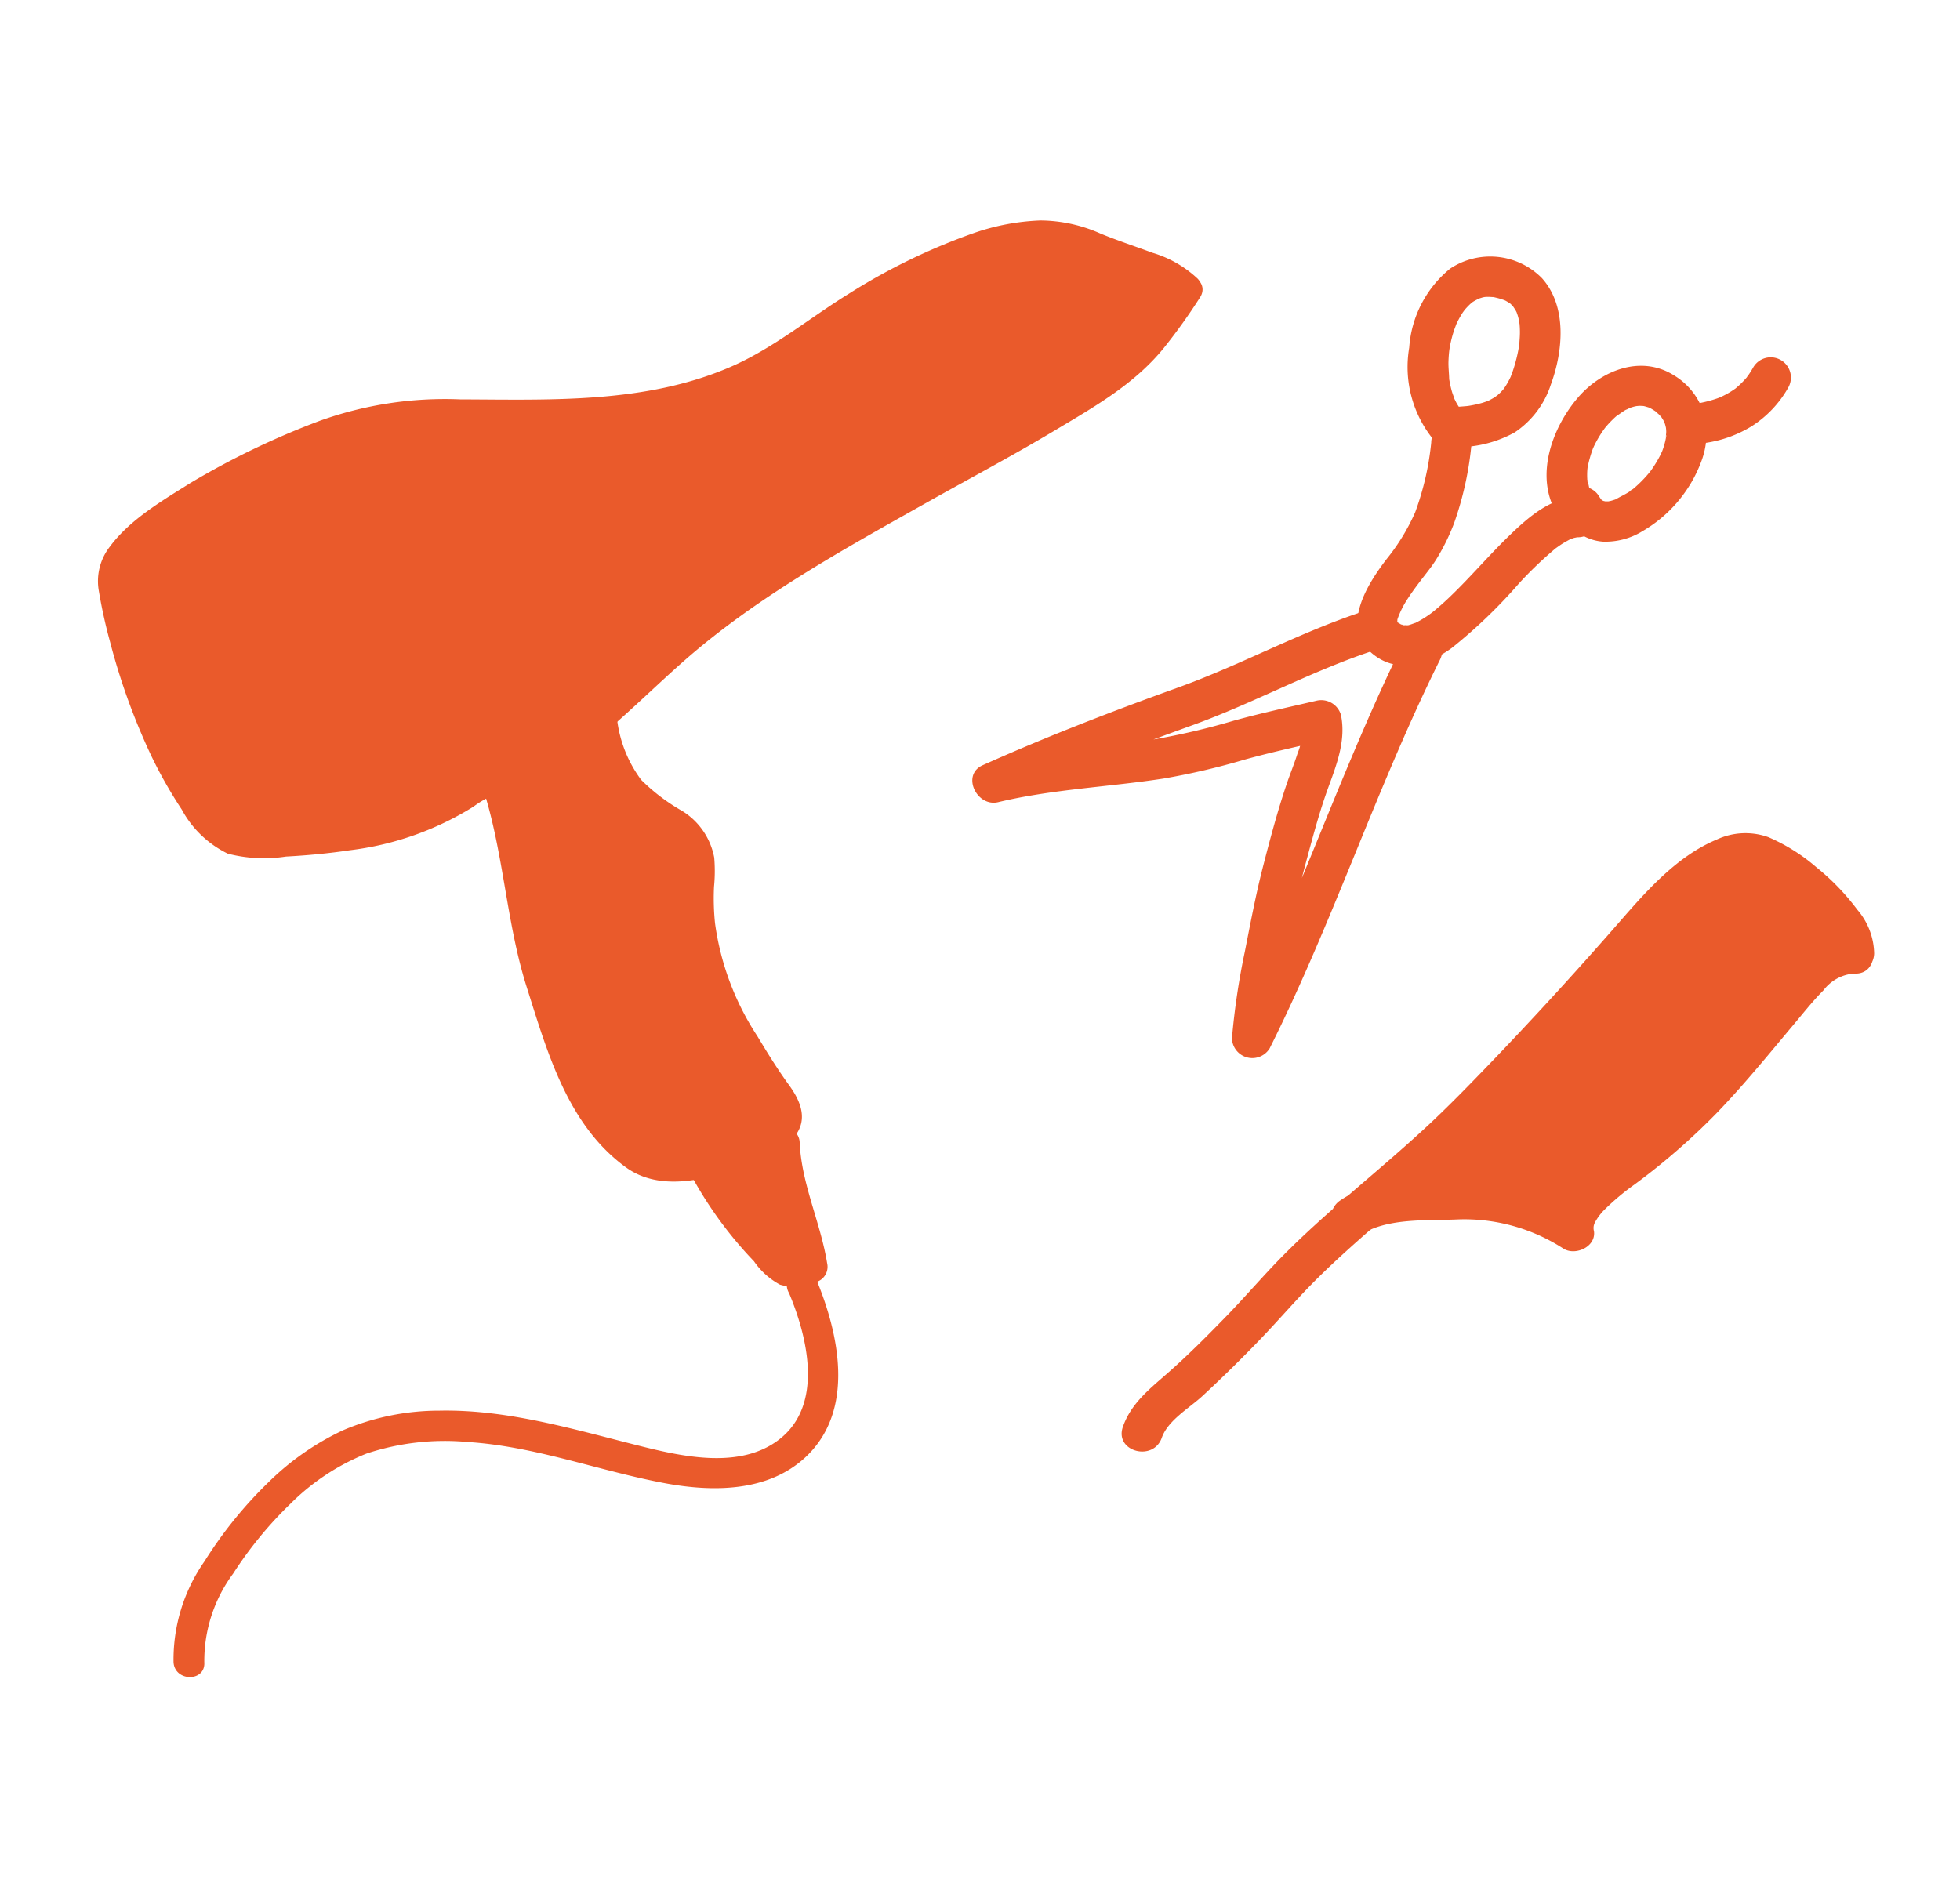
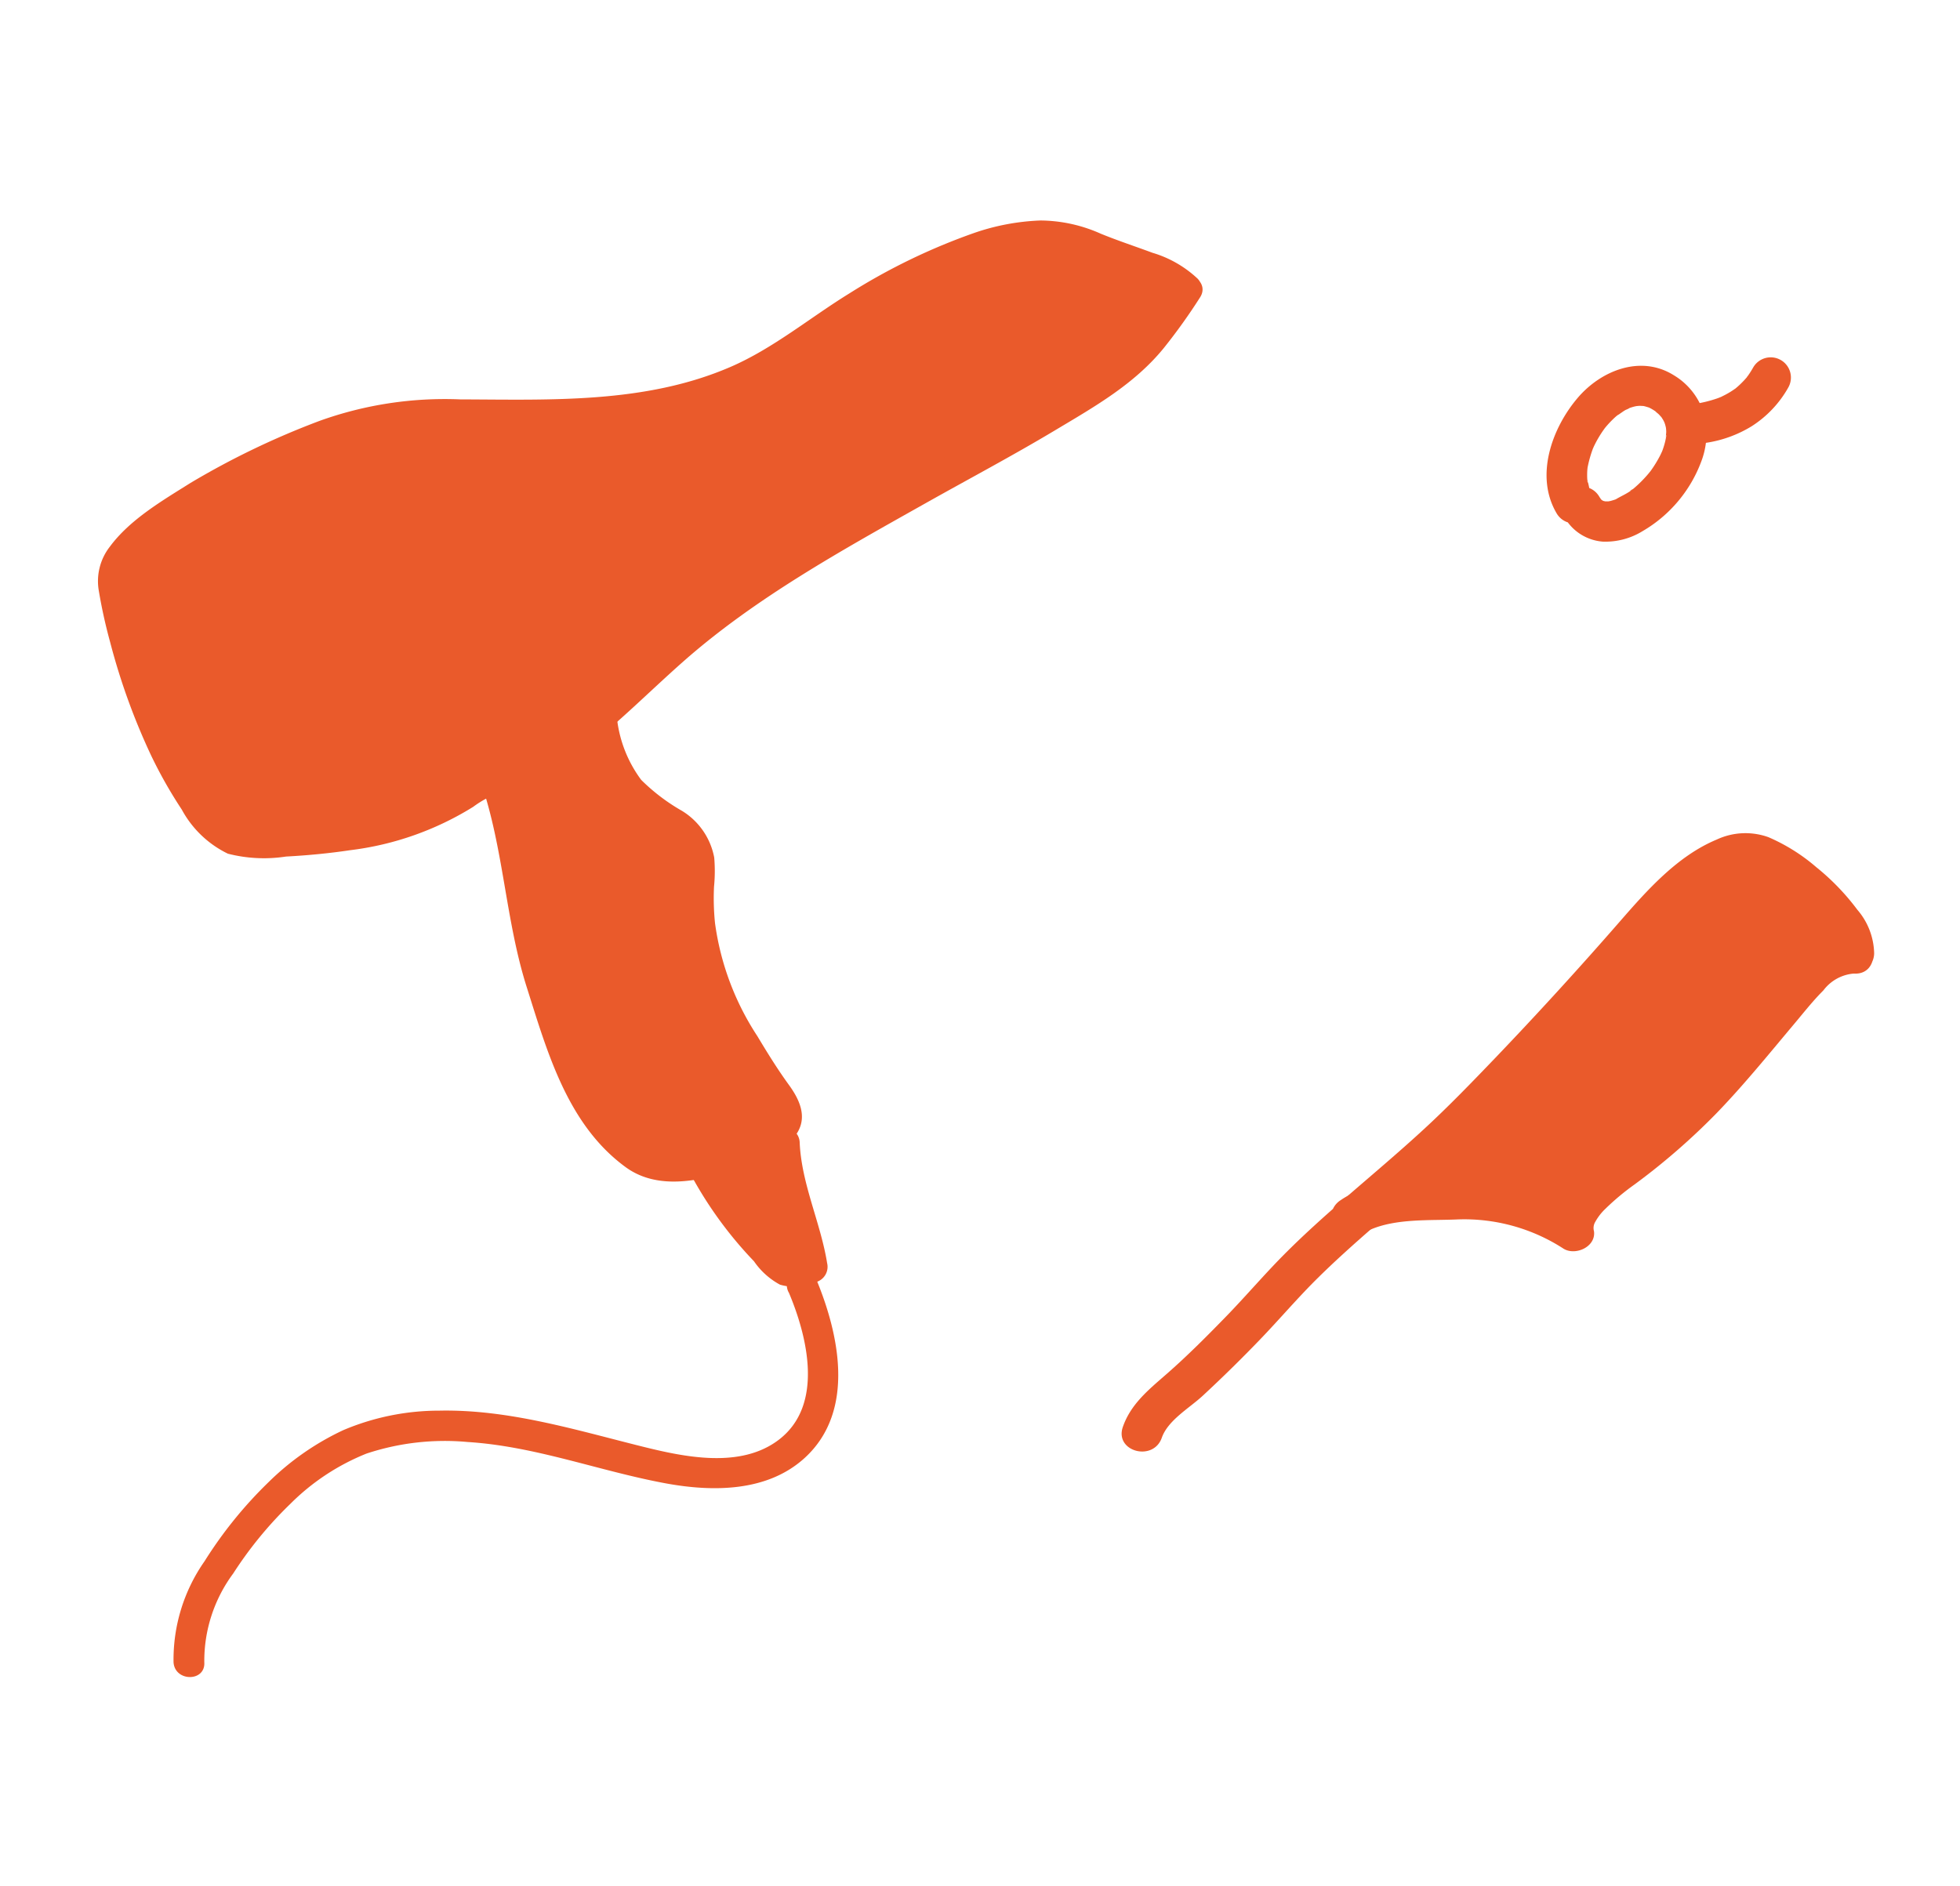
<svg xmlns="http://www.w3.org/2000/svg" width="160" height="154" viewBox="0 0 160 154">
  <g transform="translate(1517 382)">
-     <rect width="160" height="154" transform="translate(-1517 -382)" fill="none" />
    <g transform="translate(-1561.955 -604.35)">
      <g transform="translate(101.397 314.391)">
        <path d="M121.375,346.391c1.091,2.321,3.168,4.58,4.815,6.52,1.494,1.761,1.663,2.03,3.816,1.3-.514-3.295-2.164-6.84-2.284-10.162" transform="translate(-120.138 -342.797)" fill="#ea5a2b" />
        <g transform="translate(0 0)">
          <path d="M119.824,346.55a32.546,32.546,0,0,0,4.957,6.711,6.065,6.065,0,0,0,2.119,1.907,4.24,4.24,0,0,0,2.973-.217,1.3,1.3,0,0,0,.877-1.545c-.535-3.313-2.09-6.451-2.239-9.828a1.281,1.281,0,0,0-1.255-1.256A1.268,1.268,0,0,0,126,343.579c.16,3.625,1.756,6.947,2.329,10.5l.877-1.544c-.229.076-.458.152-.691.216-.115.031-.23.062-.347.087-.04.008-.334.047-.137.029s-.415-.054-.183,0c.213.052-.018-.011-.059-.028.351.152.074.041.019,0a1.555,1.555,0,0,0-.138-.091c.261.166.033.02-.026-.038-.131-.129-.258-.261-.381-.4-.354-.394-.69-.8-1.035-1.207a27.529,27.529,0,0,1-4.235-5.818,1.267,1.267,0,0,0-1.718-.45,1.282,1.282,0,0,0-.451,1.717Z" transform="translate(-119.672 -342.323)" fill="#ea5a2b" />
        </g>
      </g>
      <g transform="translate(59.107 326)">
        <path d="M111.667,360.187c1.531,3.622,2.875,9.168-.785,12-3.132,2.42-7.732,1.436-11.229.564-5.414-1.35-10.868-3.031-16.508-2.917a20.072,20.072,0,0,0-7.846,1.592,21.9,21.9,0,0,0-6.1,4.246,34.5,34.5,0,0,0-5.223,6.453,13.99,13.99,0,0,0-2.534,8.254c.1,1.6,2.613,1.616,2.511,0a11.971,11.971,0,0,1,2.355-7.242,31.945,31.945,0,0,1,4.666-5.69,18.5,18.5,0,0,1,6.219-4.107,20.3,20.3,0,0,1,8.274-.944c5.537.349,10.716,2.368,16.129,3.37,3.853.712,8.341.721,11.4-2.1,4.153-3.834,2.774-10.157.835-14.742a1.264,1.264,0,0,0-1.718-.451,1.288,1.288,0,0,0-.45,1.718Z" transform="translate(-61.427 -358.311)" fill="#ea5a2b" />
      </g>
      <g transform="translate(84.137 280.164)">
        <path d="M97.67,301.368c1.663,4.747,2.185,11.917,3.734,16.712,1.2,3.726,2.452,8.29,4.958,11.437,1,1.259,2.872,3.208,4.484,3.461,2.344.367,5.854-.581,7.923-1.664a8.671,8.671,0,0,0,2.47-1.676c.625-1.144-.453-2.132-1.139-3.177a41.44,41.44,0,0,1-4.884-9.022,19.584,19.584,0,0,1-1-6.578c0-1.441.383-2.878-.359-4.1-1.213-2-4.052-2.693-5.451-4.688a11.663,11.663,0,0,1-2.039-5.173" transform="translate(-96.385 -295.654)" fill="#ea5a2b" />
        <g transform="translate(0 0)">
          <path d="M95.975,301.232c1.861,5.418,2.006,11.258,3.734,16.712,1.688,5.329,3.332,11.246,8.076,14.714,2.292,1.676,5.211,1.284,7.8.562a17.827,17.827,0,0,0,3.585-1.425,6.789,6.789,0,0,0,2.6-1.891c.878-1.364.2-2.782-.646-3.949-.928-1.276-1.767-2.632-2.578-3.985a22.26,22.26,0,0,1-3.46-9.233,20.191,20.191,0,0,1-.081-2.963,13.048,13.048,0,0,0,.017-2.387,5.7,5.7,0,0,0-2.626-3.811,15.831,15.831,0,0,1-3.336-2.533,10.323,10.323,0,0,1-1.968-4.945,1.265,1.265,0,0,0-1.544-.877,1.286,1.286,0,0,0-.877,1.544,11.054,11.054,0,0,0,3.837,7.179c.949.731,2.04,1.282,2.949,2.063,1.1.943,1.157,1.926,1.068,3.308a20.728,20.728,0,0,0,1.39,9.037,45.5,45.5,0,0,0,4.444,8.007c.351.533.77,1.029,1.095,1.578.3.5.318.534-.1.834a12.946,12.946,0,0,1-2.508,1.37,16.369,16.369,0,0,1-3.725,1.059,5.494,5.494,0,0,1-3.2-.158c-2.128-1.053-3.709-3.428-4.752-5.474a50.116,50.116,0,0,1-2.831-7.649c-1.8-5.669-2.007-11.729-3.94-17.356-.522-1.519-2.948-.866-2.421.668Z" transform="translate(-95.9 -295.184)" fill="#ea5a2b" />
        </g>
      </g>
      <g transform="translate(52.955 240.35)">
        <path d="M142.291,246.474c-1.67,2.578-3.827,5.663-6.426,7.319-2.3,1.452-4.654,2.948-7.065,4.306-8.386,4.72-16.947,9.229-24.8,14.856-5.155,3.7-9.272,8.858-14.6,12.14a11.516,11.516,0,0,1-3.522,1.256,13.52,13.52,0,0,0-3.449,1.881c-4.219,2.432-9.628,3.093-14.391,3.3-1.822.08-3.434.349-4.85-.966a19.69,19.69,0,0,1-3.224-4.545A51.37,51.37,0,0,1,54.66,270.53c-.414-2.672,4-5.213,5.845-6.477a60.121,60.121,0,0,1,11.487-5.722c6.978-2.817,14.551-.98,21.921-1.786,4.611-.5,9.809-1.351,13.854-3.747,3.485-2.069,6.724-4.64,10.361-6.491,3.812-1.946,7.421-3.9,11.734-4.2,2.265-.167,3.856.494,5.925,1.372C137.659,244.274,141.013,244.986,142.291,246.474Z" transform="translate(-53.415 -240.823)" fill="#ea5a2b" />
        <path d="M140.748,245.367c-1.8,2.77-3.72,5.445-6.552,7.233-3.247,2.049-6.545,3.981-9.9,5.849-6.637,3.7-13.3,7.37-19.572,11.676a72.317,72.317,0,0,0-8.171,6.648,55.671,55.671,0,0,1-7.987,6.6c-1.4.878-2.973,1-4.46,1.645s-2.73,1.713-4.2,2.392a28.954,28.954,0,0,1-9.7,2.228,35.718,35.718,0,0,1-4.815.235c-1.586-.084-2.522-1.338-3.344-2.566a38.426,38.426,0,0,1-4.172-8.38,52.449,52.449,0,0,1-2.362-8.6c-.4-2.238,2.417-3.835,4.006-4.894a57.71,57.71,0,0,1,8.7-4.837A31.129,31.129,0,0,1,78.9,257.563c3.635-.243,7.276.048,10.914-.02a52.958,52.958,0,0,0,10.519-1.284,28.651,28.651,0,0,0,9.429-3.98,109.33,109.33,0,0,1,9.4-5.8c3.124-1.6,6.372-3.247,9.923-3.569,3.055-.278,5.856,1.3,8.669,2.282a7.588,7.588,0,0,1,3.2,1.695c1.1,1.194,2.867-.586,1.776-1.775a9.2,9.2,0,0,0-3.7-2.125c-1.409-.524-2.826-.988-4.218-1.557a12.222,12.222,0,0,0-4.923-1.078,18.622,18.622,0,0,0-5.412,1.018A50.281,50.281,0,0,0,114.3,246.3c-3.227,1.986-6.24,4.511-9.738,6.018-6.954,3-14.664,2.665-22.052,2.64a30.191,30.191,0,0,0-11.463,1.753,65.56,65.56,0,0,0-10.54,5.068c-2.305,1.449-4.942,2.983-6.581,5.2a4.573,4.573,0,0,0-.905,3.607,41.833,41.833,0,0,0,.923,4.184,53.144,53.144,0,0,0,3.372,9.314,37.166,37.166,0,0,0,2.479,4.366,8.474,8.474,0,0,0,3.762,3.6,11.854,11.854,0,0,0,4.745.234c1.748-.094,3.491-.258,5.223-.517A24.655,24.655,0,0,0,83.59,288.22a8.236,8.236,0,0,1,1.873-1.046c.868-.292,1.777-.426,2.634-.757a18.244,18.244,0,0,0,4.469-2.813c2.875-2.235,5.436-4.83,8.161-7.238,5.888-5.2,12.97-9.095,19.787-12.931,3.518-1.979,7.091-3.872,10.556-5.945,3.227-1.931,6.472-3.761,8.879-6.712a47.149,47.149,0,0,0,2.967-4.144C143.8,245.276,141.626,244.016,140.748,245.367Z" transform="translate(-52.955 -240.35)" fill="#ea5a2b" />
      </g>
      <g transform="translate(72.477 256.437)">
        <path d="M81.555,262.878c-1.488,1.5-1.7,3.863-1.714,5.867a32.567,32.567,0,0,0,.856,7.044c.987,4.525,2.7,9.4,5.579,13.1a12.208,12.208,0,0,0,6.178,4.273,1.257,1.257,0,0,0,.668-2.421c-4.85-1.457-7.158-6.554-8.7-10.976a36.889,36.889,0,0,1-1.991-9.067c-.144-1.751-.465-4.668.9-6.04a1.256,1.256,0,0,0-1.775-1.776Z" transform="translate(-79.842 -262.506)" fill="#ea5a2b" />
      </g>
      <g transform="translate(123.726 242.747)">
        <path d="M150.455,244.906a16.309,16.309,0,0,0,1.511,7.288c.953,2.3,2.259,4.818,4.455,6.155a1.256,1.256,0,0,0,1.267-2.168,6.645,6.645,0,0,1-1.809-1.883,16.609,16.609,0,0,1-1.618-3.082,14.228,14.228,0,0,1-1.3-6.31,1.265,1.265,0,0,0-1.255-1.255,1.281,1.281,0,0,0-1.255,1.255Z" transform="translate(-150.424 -243.651)" fill="#ea5a2b" />
      </g>
      <g transform="translate(128.587 240.91)">
        <path d="M157.177,242.71a8.429,8.429,0,0,0,4.921,5.329,19.063,19.063,0,0,0,6.811.77,1.257,1.257,0,0,0,0-2.512c-1.059,0-2.12,0-3.177-.075-.256-.018-.51-.042-.765-.07-.076-.008-.285-.038-.1-.011-.123-.018-.245-.037-.367-.059a9.765,9.765,0,0,1-1.4-.346c-.112-.037-.222-.078-.332-.119-.251-.094.134.07-.131-.054-.193-.091-.383-.187-.567-.295a6.12,6.12,0,0,1-.538-.353c.187.138-.082-.068-.118-.1q-.137-.119-.268-.245a6.691,6.691,0,0,1-1.546-2.529,1.289,1.289,0,0,0-1.544-.877,1.266,1.266,0,0,0-.877,1.544Z" transform="translate(-157.118 -241.121)" fill="#ea5a2b" />
      </g>
      <g transform="translate(159.897 243.295)">
-         <path d="M204.671,257.051c-.064-.069-.123-.145-.188-.211-.2-.2.172.272.025.03-.11-.182-.232-.355-.333-.545-.047-.089-.09-.179-.135-.269-.146-.291.032.113,0,.017-.063-.218-.156-.428-.219-.647s-.11-.418-.154-.63c-.022-.107-.041-.216-.06-.325-.01-.054-.015-.11-.026-.165-.042-.216.02.328.017.106-.009-.474-.071-.943-.058-1.42q.01-.345.041-.69c.01-.115.027-.229.036-.344-.028.335-.015.111.017-.073a9.887,9.887,0,0,1,.337-1.379c.068-.211.154-.416.227-.625-.085.243-.081.177.008-.006.055-.113.11-.225.168-.335.1-.186.205-.367.32-.543.056-.086.126-.166.176-.254.087-.151-.1.131-.1.131.045-.049.083-.105.129-.155.132-.148.266-.293.412-.428.071-.065.153-.123.221-.191-.2.2-.171.126.016,0,.161-.105.339-.178.5-.279.074-.046-.343.113-.039.023.109-.032.215-.069.325-.1.067-.017.465-.089.168-.043-.28.044.063,0,.133,0,.232-.01.458.014.689.026-.271-.015-.2-.036.007.016.115.028.231.054.346.086s.235.079.354.114c.026.007.229.083.053.013s.1.047.129.065c.124.068.242.141.362.216.158.1-.046-.037-.065-.053.049.044.1.086.147.134s.3.325.176.174.121.192.161.261c.065.113.123.229.176.349-.118-.266-.025-.033.017.1s.073.258.1.39c.018.08.081.5.061.32s.011.2.014.266q.011.211.011.423c0,.31-.028.616-.049.924-.023.328.041-.2-.014.126-.023.139-.046.278-.072.417q-.084.438-.2.868c-.078.3-.167.59-.268.879-.027.076-.207.528-.1.294-.072.163-.151.324-.236.481s-.166.295-.258.436c-.038.059-.08.115-.118.174-.134.2.166-.188.009-.009-.1.116-.2.232-.312.341-.054.053-.366.332-.221.212s-.184.126-.251.168c-.129.081-.261.15-.394.221-.058.031-.118.057-.176.086.125-.062.2-.072.025-.013-.151.052-.3.106-.455.152a8.705,8.705,0,0,1-.99.222c-.076.013-.151.025-.227.036.177-.025.1-.013-.031,0-.219.019-.439.039-.659.053a1.688,1.688,0,0,0-1.65,1.65,1.665,1.665,0,0,0,1.65,1.65,9.684,9.684,0,0,0,4.572-1.205,7.441,7.441,0,0,0,2.95-3.909c1-2.714,1.345-6.37-.726-8.68a5.919,5.919,0,0,0-7.487-.787,9.119,9.119,0,0,0-3.349,6.453,9.379,9.379,0,0,0,2,7.54,1.65,1.65,0,0,0,2.333-2.333Z" transform="translate(-200.24 -244.406)" fill="#ea5a2b" />
-       </g>
+         </g>
      <g transform="translate(171.207 252.207)">
        <path d="M219.491,267.065c-.065-.11-.121-.222-.18-.335-.166-.316.108.37-.007-.036a7.033,7.033,0,0,0-.179-.746c.136.325.033.331.023.137,0-.059-.009-.117-.012-.175-.007-.133-.009-.266-.007-.4s.008-.24.017-.359c.007-.076.018-.152.023-.227.01-.206-.069.406-.015.12a9.762,9.762,0,0,1,.463-1.642c.119-.317-.14.283-.035.081.038-.071.068-.148.1-.221.057-.117.115-.233.176-.349.137-.258.288-.511.449-.755.089-.136.184-.266.279-.4.158-.222-.237.288.04-.046a8.124,8.124,0,0,1,.614-.661c.1-.1.2-.191.31-.282.13-.112.417-.24.023-.028.245-.131.463-.323.711-.457a1.68,1.68,0,0,0,.349-.174c-.015.016-.4.146-.158.068.053-.017.106-.04.159-.058.118-.041.239-.077.36-.108.081-.02.562-.105.227-.054s.117,0,.189,0c.11,0,.22.013.329.011.248,0-.168-.019-.192-.03a1.093,1.093,0,0,0,.205.038c.14.031.273.076.41.116.335.1-.349-.179.054.024q.166.083.323.182c.065.04.465.3.232.153-.211-.131.129.123.189.183.085.083.16.177.244.261.174.172-.225-.349-.025-.03.06.094.121.186.176.284.038.067.224.469.091.162s.014.061.038.139.051.183.071.276c.01.046.016.094.028.14.07.275-.029-.4-.023-.192,0,.12.021.239.023.359.005.2-.049.425-.028.62-.039-.37.058-.366.023-.181-.009.049-.017.1-.027.148-.024.124-.052.248-.084.37a6.346,6.346,0,0,1-.2.63c-.023.062-.049.123-.072.184-.067.187.162-.352.073-.174-.06.121-.113.245-.173.365a9.9,9.9,0,0,1-.8,1.3c-.228.318.144-.168,0,0-.071.084-.139.172-.212.256q-.269.315-.562.607-.231.23-.477.444c-.1.088-.2.171-.307.257-.126.105-.111-.012.147-.113a1.063,1.063,0,0,0-.189.139c-.407.291-.863.473-1.279.736,0,0,.425-.16.2-.088-.065.021-.127.048-.191.07-.1.036-.208.068-.314.1s-.208.041-.31.068c-.22.057.268-.032.256-.032-.06,0-.121.013-.181.017-.1.006-.2,0-.293,0-.038,0-.078-.009-.115-.007-.256.01.445.1.213.029-.084-.026-.184-.049-.271-.067-.319-.066.359.211.086.041-.076-.047-.162-.1-.242-.144-.218-.107.29.269.174.135-.038-.044-.089-.079-.131-.12-.057-.057-.307-.357-.094-.089s-.044-.09-.088-.167a1.65,1.65,0,0,0-2.849,1.666,3.936,3.936,0,0,0,3.144,2.011,5.777,5.777,0,0,0,3.246-.859,11.04,11.04,0,0,0,4.786-5.678,6.453,6.453,0,0,0,.274-3.718,5.542,5.542,0,0,0-2.515-3.331c-2.7-1.69-5.941-.39-7.851,1.856-2.111,2.484-3.506,6.384-1.711,9.423a1.65,1.65,0,0,0,2.85-1.666Z" transform="translate(-215.817 -256.68)" fill="#ea5a2b" />
      </g>
      <g transform="translate(182.09 251.555)">
        <path d="M232.895,262.738a9.9,9.9,0,0,0,3.758-1.354,8.93,8.93,0,0,0,2.981-3.136,1.65,1.65,0,1,0-2.849-1.665,7.982,7.982,0,0,1-.489.761c-.183.25.039-.1.081-.1a1.509,1.509,0,0,0-.158.192q-.132.156-.274.3a6.84,6.84,0,0,1-.617.57c-.212.172.068-.03.115-.087a.77.77,0,0,1-.16.116q-.178.125-.362.24a7.238,7.238,0,0,1-.7.378,1.229,1.229,0,0,0-.217.1c.056-.046.394-.162.135-.058-.126.049-.252.1-.379.14a10.235,10.235,0,0,1-1.745.42,1.647,1.647,0,0,0-.986.758,1.65,1.65,0,0,0,.592,2.257,1.906,1.906,0,0,0,1.271.166Z" transform="translate(-230.805 -255.782)" fill="#ea5a2b" />
      </g>
      <g transform="translate(155.761 256.816)">
-         <path d="M200.573,264.678a23,23,0,0,1-1.316,5.721,16.955,16.955,0,0,1-2.353,3.842c-1.71,2.237-3.9,5.832-.793,7.948,1.983,1.348,4.355.573,6.132-.72a41.75,41.75,0,0,0,5.481-5.261,31.5,31.5,0,0,1,2.969-2.848c.363-.293-.264.184.105-.079.108-.077.215-.154.325-.228.241-.161.491-.3.744-.438.067-.037.139-.068.208-.1-.43.2.017.005.118-.024s.208-.038.3-.073c.258-.1-.4.02.051.011,2.121-.041,2.128-3.341,0-3.3-2.2.043-4.033,1.655-5.535,3.1-1.733,1.668-3.283,3.516-5.03,5.171-.394.374-.8.732-1.22,1.079-.061.051-.322.248-.068.057q-.169.127-.343.248c-.219.152-.444.3-.677.428-.181.1-.365.2-.555.282.415-.185-.145.037-.26.068s-.215.044-.322.07c.416-.1.2-.009.069-.019a1.165,1.165,0,0,0-.261,0c-.3.062.373.062-.023-.007-.086-.015-.167-.057-.252-.073.375.075.142.081,0-.011-.062-.04-.13-.078-.194-.116-.274-.165.157.285-.068-.057-.195-.3,0,.006.018.071.057.247-.046-.186-.046-.187.029.435.023-.077.039-.123-.123.347.05-.128.062-.164a7.552,7.552,0,0,1,.787-1.522c.37-.571.78-1.115,1.194-1.655-.193.252.169-.219.256-.331.109-.142.219-.282.326-.425.181-.242.354-.485.516-.739a17.164,17.164,0,0,0,1.482-3,26.909,26.909,0,0,0,1.433-6.6,1.659,1.659,0,0,0-1.65-1.65,1.69,1.69,0,0,0-1.65,1.65Z" transform="translate(-194.543 -263.028)" fill="#ea5a2b" />
-       </g>
+         </g>
      <g transform="translate(124.327 272.168)">
-         <path d="M183.208,284.261c-5.208,1.7-10.025,4.377-15.174,6.231-5.382,1.939-10.72,4-15.941,6.341-1.76.789-.478,3.435,1.271,3.015,4.431-1.062,9-1.237,13.491-1.928a57.428,57.428,0,0,0,6.62-1.547c2.22-.614,4.474-1.1,6.717-1.621l-2.03-1.152a4.745,4.745,0,0,1-.35,2.233c-.279.888-.636,1.748-.932,2.63-.734,2.189-1.335,4.447-1.909,6.684-.583,2.277-1.017,4.585-1.47,6.891a58.727,58.727,0,0,0-1.054,7.082,1.662,1.662,0,0,0,3.075.833c5.181-10.337,8.758-21.385,13.907-31.737.943-1.9-1.9-3.569-2.849-1.666-5.149,10.352-8.727,21.4-13.907,31.737l3.075.833a56.13,56.13,0,0,1,1.067-6.866c.484-2.431.964-4.852,1.607-7.246.583-2.173,1.16-4.377,1.936-6.491.685-1.865,1.4-3.782.987-5.793a1.676,1.676,0,0,0-2.029-1.153c-2.244.522-4.5,1.007-6.717,1.621a57.76,57.76,0,0,1-6.62,1.548c-4.494.691-9.055.865-13.491,1.928l1.271,3.015c5.068-2.272,10.26-4.235,15.48-6.125,5.037-1.824,9.749-4.448,14.846-6.114,2.01-.656,1.149-3.845-.877-3.182Z" transform="translate(-151.251 -284.171)" fill="#ea5a2b" />
-       </g>
+         </g>
      <g transform="translate(154.276 290.369)">
        <path d="M235.138,319.674c-2.077-.24-4.11,2.287-5.315,3.732-1.939,2.323-3.848,4.553-5.845,6.832a51.378,51.378,0,0,1-6.68,6.2c-1.583,1.263-5.431,3.645-5.025,5.925a15.79,15.79,0,0,0-9.258-2.628c-2.12.116-6.106.087-8.256,1.1,2.919-2.541,5.918-5.017,8.633-7.74,4.887-4.908,9.512-9.911,14.072-15.161,1.859-2.135,5.99-6.738,9.265-6.44C229.191,311.73,235.435,317.154,235.138,319.674Z" transform="translate(-193.118 -309.854)" fill="#ea5a2b" />
        <path d="M234.518,317.408c-2.787-.191-4.871,2.285-6.482,4.216-2.308,2.766-4.594,5.606-7.1,8.2a59.917,59.917,0,0,1-6.782,5.858c-1.831,1.4-4.489,3.442-4.147,6.072l2.482-1.425A18.025,18.025,0,0,0,202.2,337.48c-2.98.137-6.124.078-8.9,1.319l2,2.591c3.446-3,6.891-5.953,10.091-9.216Q210.28,327.2,214.922,322c2.342-2.62,4.538-5.5,7.288-7.719a7.243,7.243,0,0,1,3.422-1.754,3.393,3.393,0,0,1,.478.008c-.41-.033-.2-.028-.1,0s.676.229.4.112a10.185,10.185,0,0,1,1.709.976,17.991,17.991,0,0,1,3.334,2.952,8.034,8.034,0,0,1,1.1,1.494c.081.141.159.283.227.431-.114-.252.015.068.047.151a1.814,1.814,0,0,1,.066.258c-.093-.414-.014.017-.024.152a1.663,1.663,0,0,0,1.65,1.65,1.682,1.682,0,0,0,1.65-1.65A5.621,5.621,0,0,0,234.8,315.5a19.151,19.151,0,0,0-3.352-3.477,15.116,15.116,0,0,0-3.911-2.453,5.542,5.542,0,0,0-4.23.2c-3.185,1.33-5.639,4.094-7.861,6.644q-4.981,5.718-10.225,11.2c-1.9,1.979-3.808,3.959-5.828,5.817-2.094,1.929-4.276,3.758-6.424,5.624a1.64,1.64,0,0,0-.129,2.167,1.684,1.684,0,0,0,2.129.425c2.16-.967,4.918-.762,7.231-.868a14.88,14.88,0,0,1,8.617,2.393c.97.592,2.648-.153,2.482-1.425a.984.984,0,0,1,.115-.788,4.434,4.434,0,0,1,.827-1.057,19.938,19.938,0,0,1,2.371-1.978,54.7,54.7,0,0,0,6.65-5.774c2.228-2.3,4.262-4.811,6.321-7.262.8-.949,1.567-1.934,2.446-2.812a3.46,3.46,0,0,1,2.484-1.37C236.638,320.854,236.629,317.553,234.518,317.408Z" transform="translate(-192.498 -309.238)" fill="#ea5a2b" />
      </g>
      <g transform="translate(136.518 319.753)">
        <path d="M187.6,353.133a5.477,5.477,0,0,1,.675-.4l-2-2.591c-1.734,1.512-3.45,3.047-5.068,4.685-1.6,1.619-3.076,3.356-4.664,4.988-1.557,1.6-3.148,3.2-4.83,4.67-1.449,1.268-2.917,2.436-3.572,4.32-.7,2.01,2.488,2.874,3.182.877.5-1.423,2.261-2.424,3.323-3.407q2.416-2.238,4.7-4.613c1.5-1.559,2.9-3.2,4.424-4.734,1.549-1.551,3.185-3.013,4.838-4.452,1.478-1.289-.4-3.394-2-2.591a5.391,5.391,0,0,0-.675.4,1.693,1.693,0,0,0-.592,2.257,1.665,1.665,0,0,0,2.257.592Z" transform="translate(-168.042 -349.707)" fill="#ea5a2b" />
      </g>
      <g transform="translate(183.323 293.546)">
        <path d="M233.709,316.862l.062.025-.394-.166a5.48,5.48,0,0,1,1.168.7l-.334-.258c.634.492,1.2,1.066,1.8,1.6a8.284,8.284,0,0,0,2.544,1.609,1.665,1.665,0,0,0,1.271-.166,1.65,1.65,0,0,0,.592-2.257,1.884,1.884,0,0,0-.986-.759c-.041-.015-.083-.031-.124-.049l.394.166a5.316,5.316,0,0,1-1.154-.691l.334.258c-.624-.484-1.177-1.047-1.768-1.568a13.015,13.015,0,0,0-1.179-.933,6.819,6.819,0,0,0-1.345-.69,1.655,1.655,0,0,0-1.271.166,1.65,1.65,0,0,0-.592,2.257,1.934,1.934,0,0,0,.986.759Z" transform="translate(-232.503 -313.613)" fill="#ea5a2b" />
      </g>
      <g transform="translate(180.14 296.563)">
        <path d="M228.941,320.84l.2.149-.334-.258c.644.5,1.271,1.019,1.883,1.555a13.644,13.644,0,0,1,1.827,1.813l-.258-.334a1.9,1.9,0,0,1,.253.405l-.166-.394a.543.543,0,0,1,.037.13l-.059-.439a.35.35,0,0,1,0,.055l.059-.439a.225.225,0,0,1-.012.047l.166-.394a.2.2,0,0,1-.011.021,1.714,1.714,0,0,0-.166,1.271,1.65,1.65,0,0,0,3.015.394c.741-1.3-.324-2.526-1.2-3.4a30.558,30.558,0,0,0-2.328-2.06c-.407-.332-.82-.659-1.241-.973a1.659,1.659,0,0,0-1.271-.166,1.681,1.681,0,0,0-.986.759,1.661,1.661,0,0,0-.166,1.271l.166.394a1.653,1.653,0,0,0,.592.592Z" transform="translate(-228.12 -317.769)" fill="#ea5a2b" />
      </g>
      <g transform="translate(176.319 299.908)">
        <path d="M223.659,325.442c.241.142.464.306.692.468-.472-.335-.023-.012.1.089.1.086.2.175.3.264.46.412.9.846,1.35,1.266a9.337,9.337,0,0,0,3.466,2.254,1.664,1.664,0,0,0,2.029-1.152,1.686,1.686,0,0,0-1.152-2.03c-.142-.044-.28-.1-.417-.154l.394.166a5.432,5.432,0,0,1-.668-.352q-.181-.112-.355-.237l-.158-.115c-.215-.158.266.213.114.088-.433-.353-.844-.728-1.25-1.112a16.108,16.108,0,0,0-2.776-2.292,1.65,1.65,0,0,0-1.666,2.85Z" transform="translate(-222.857 -322.376)" fill="#ea5a2b" />
      </g>
      <g transform="translate(173.293 303.577)">
-         <path d="M219.511,330.5l.163.124c.173.132-.03-.021-.089-.069.121.1.245.19.366.287.232.182.462.367.691.551.461.372.92.747,1.38,1.12.982.8,1.974,1.589,3,2.329a1.662,1.662,0,0,0,1.271.166,1.685,1.685,0,0,0,.986-.758,1.666,1.666,0,0,0,.166-1.271,1.885,1.885,0,0,0-.758-.986q-.346-.249-.686-.506l-.161-.123c-.041-.031-.234-.18-.035-.026l-.076-.059-.162-.126c-.463-.364-.919-.734-1.376-1.105-1-.81-1.994-1.619-3.015-2.4a1.653,1.653,0,0,0-1.271-.167,1.685,1.685,0,0,0-.987.759,1.668,1.668,0,0,0-.166,1.271,1.947,1.947,0,0,0,.759.986Z" transform="translate(-218.689 -327.429)" fill="#ea5a2b" />
-       </g>
+         </g>
      <g transform="translate(169.802 307.088)">
        <path d="M214.353,335.074a58.054,58.054,0,0,0,5.01,4.342,1.793,1.793,0,0,0,1.167.483,1.68,1.68,0,0,0,1.167-.483,1.662,1.662,0,0,0,.483-1.167,1.6,1.6,0,0,0-.483-1.167,57.927,57.927,0,0,1-5.011-4.342,1.65,1.65,0,0,0-2.333,2.334Z" transform="translate(-213.881 -332.265)" fill="#ea5a2b" />
      </g>
      <g transform="translate(166.632 311.103)">
        <path d="M210.712,341.021a5.384,5.384,0,0,1,.851.281l-.394-.166c1.689.737,2.992,2.118,4.661,2.892a1.78,1.78,0,0,0,1.271.166,1.65,1.65,0,0,0,.394-3.015c-2.066-.959-3.625-2.8-5.905-3.339a1.65,1.65,0,1,0-.878,3.182Z" transform="translate(-209.515 -337.794)" fill="#ea5a2b" />
      </g>
    </g>
  </g>
</svg>